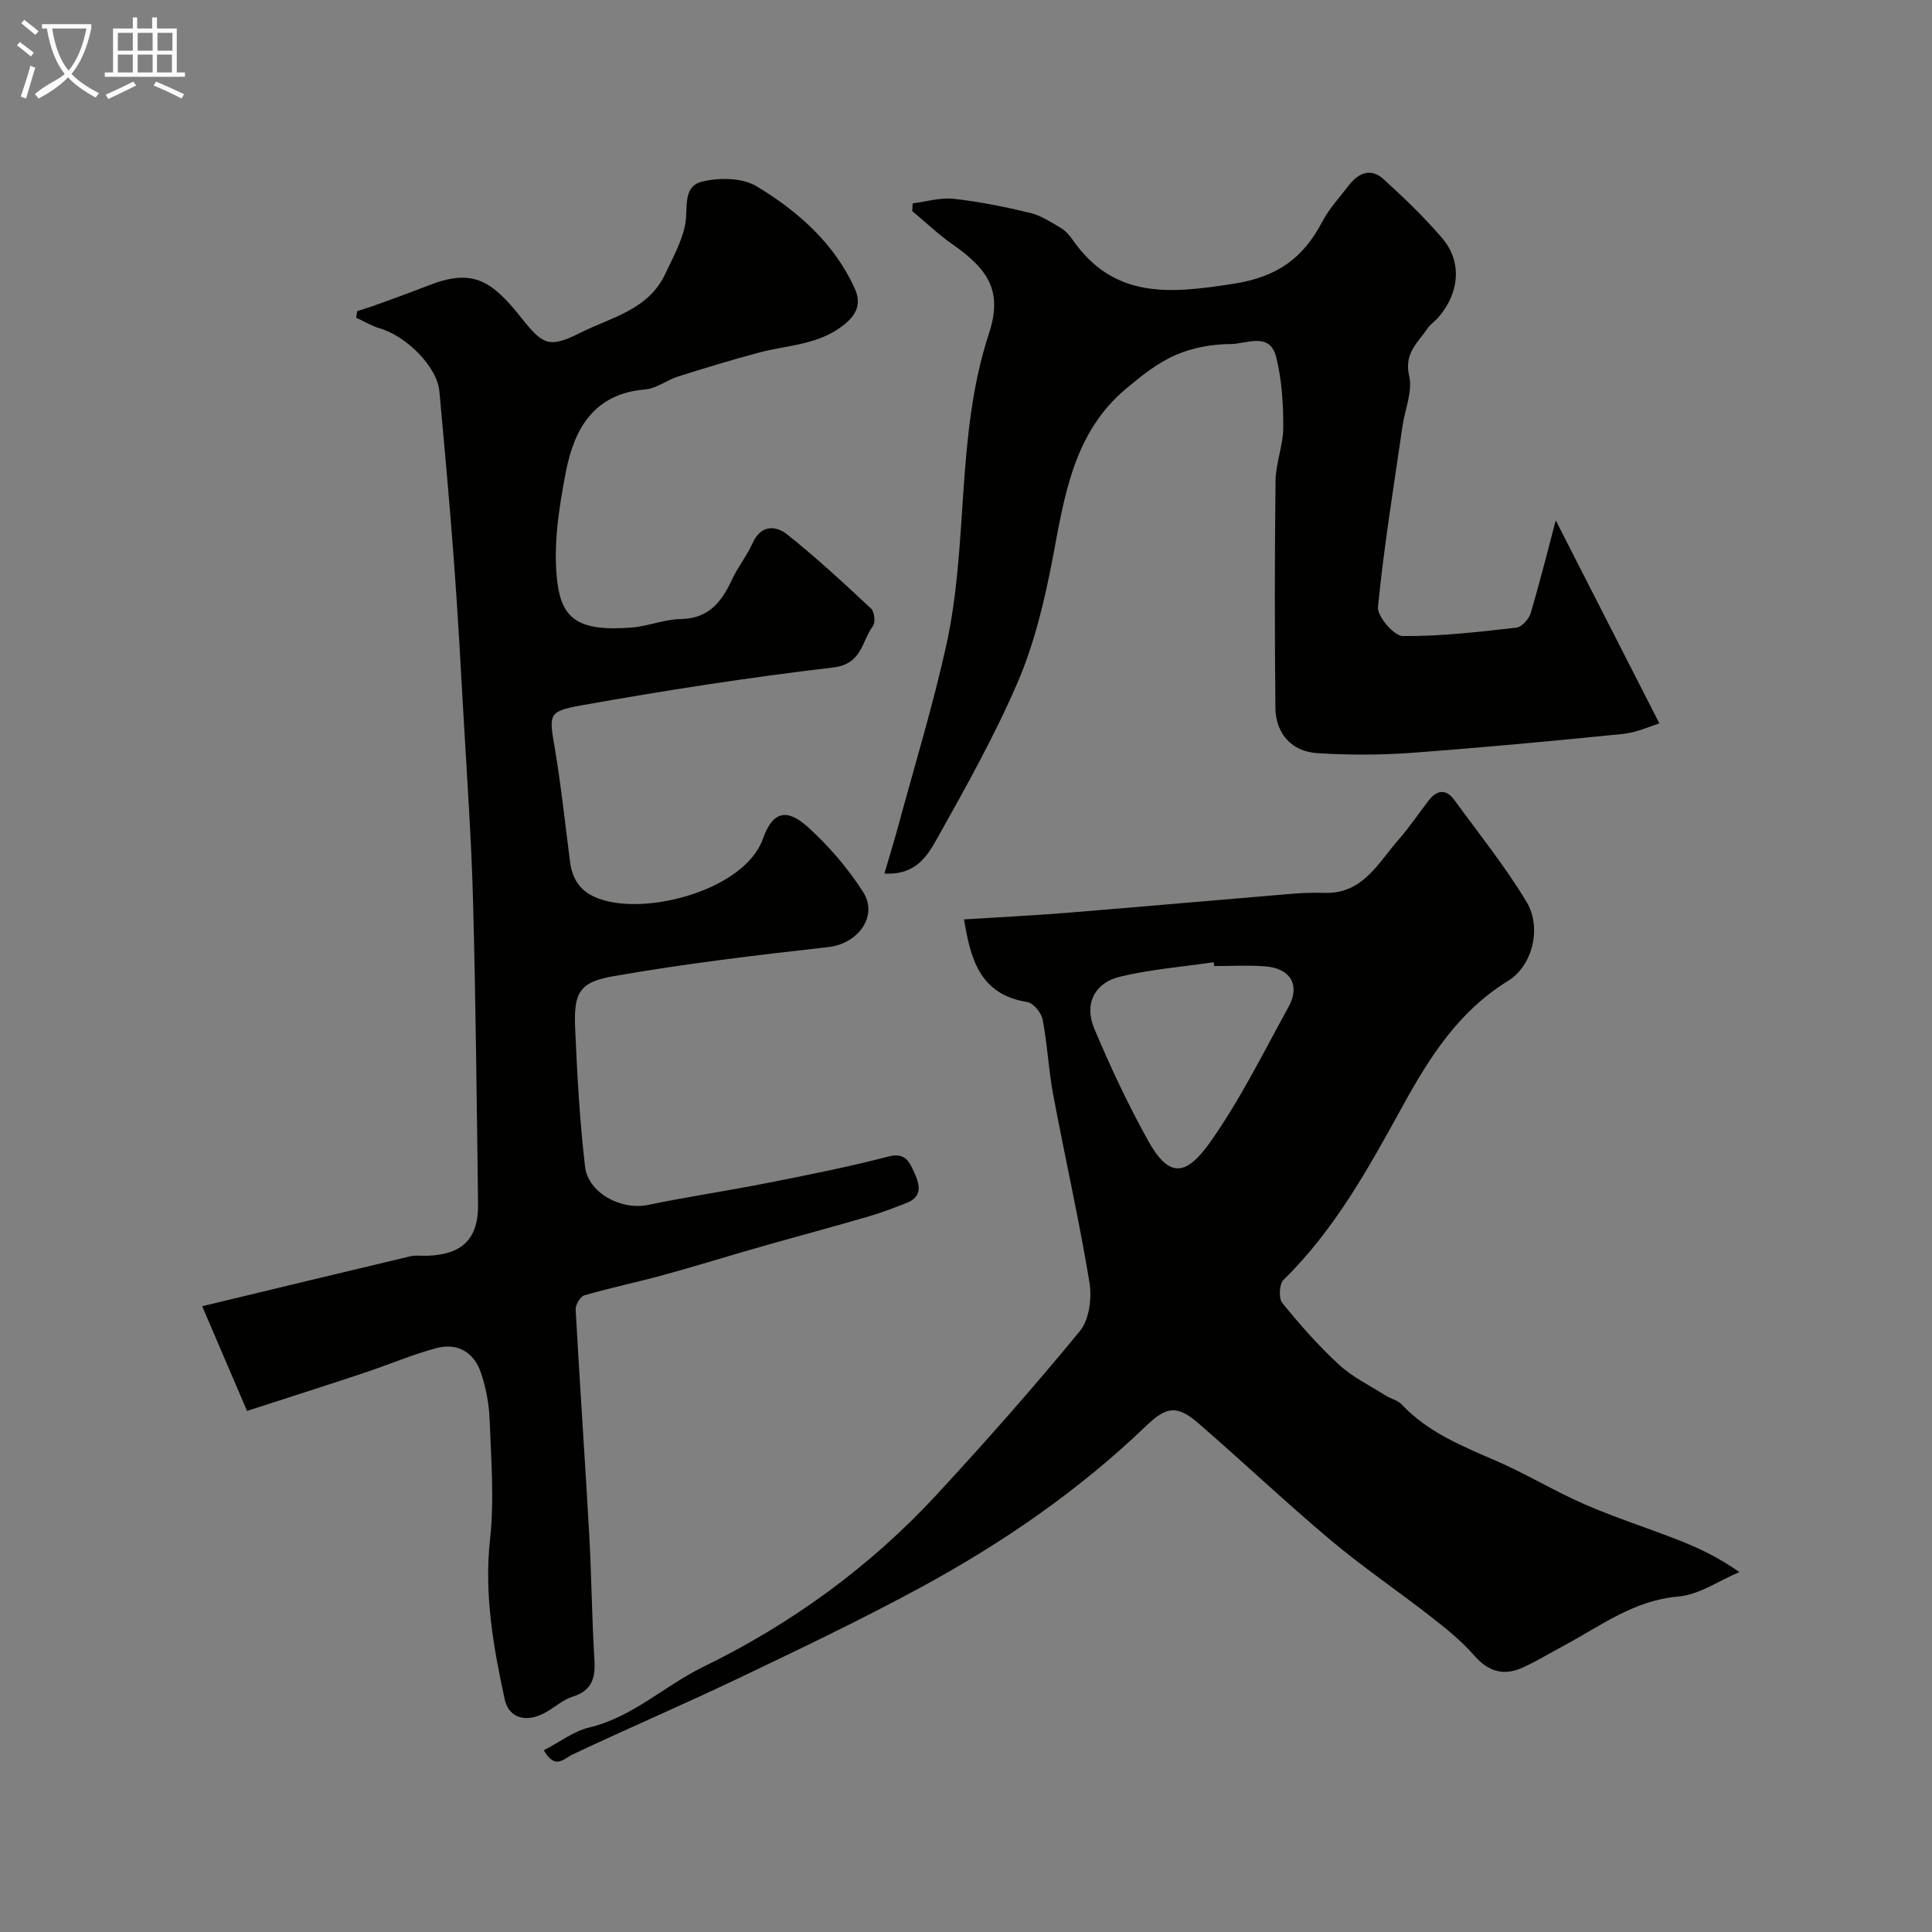
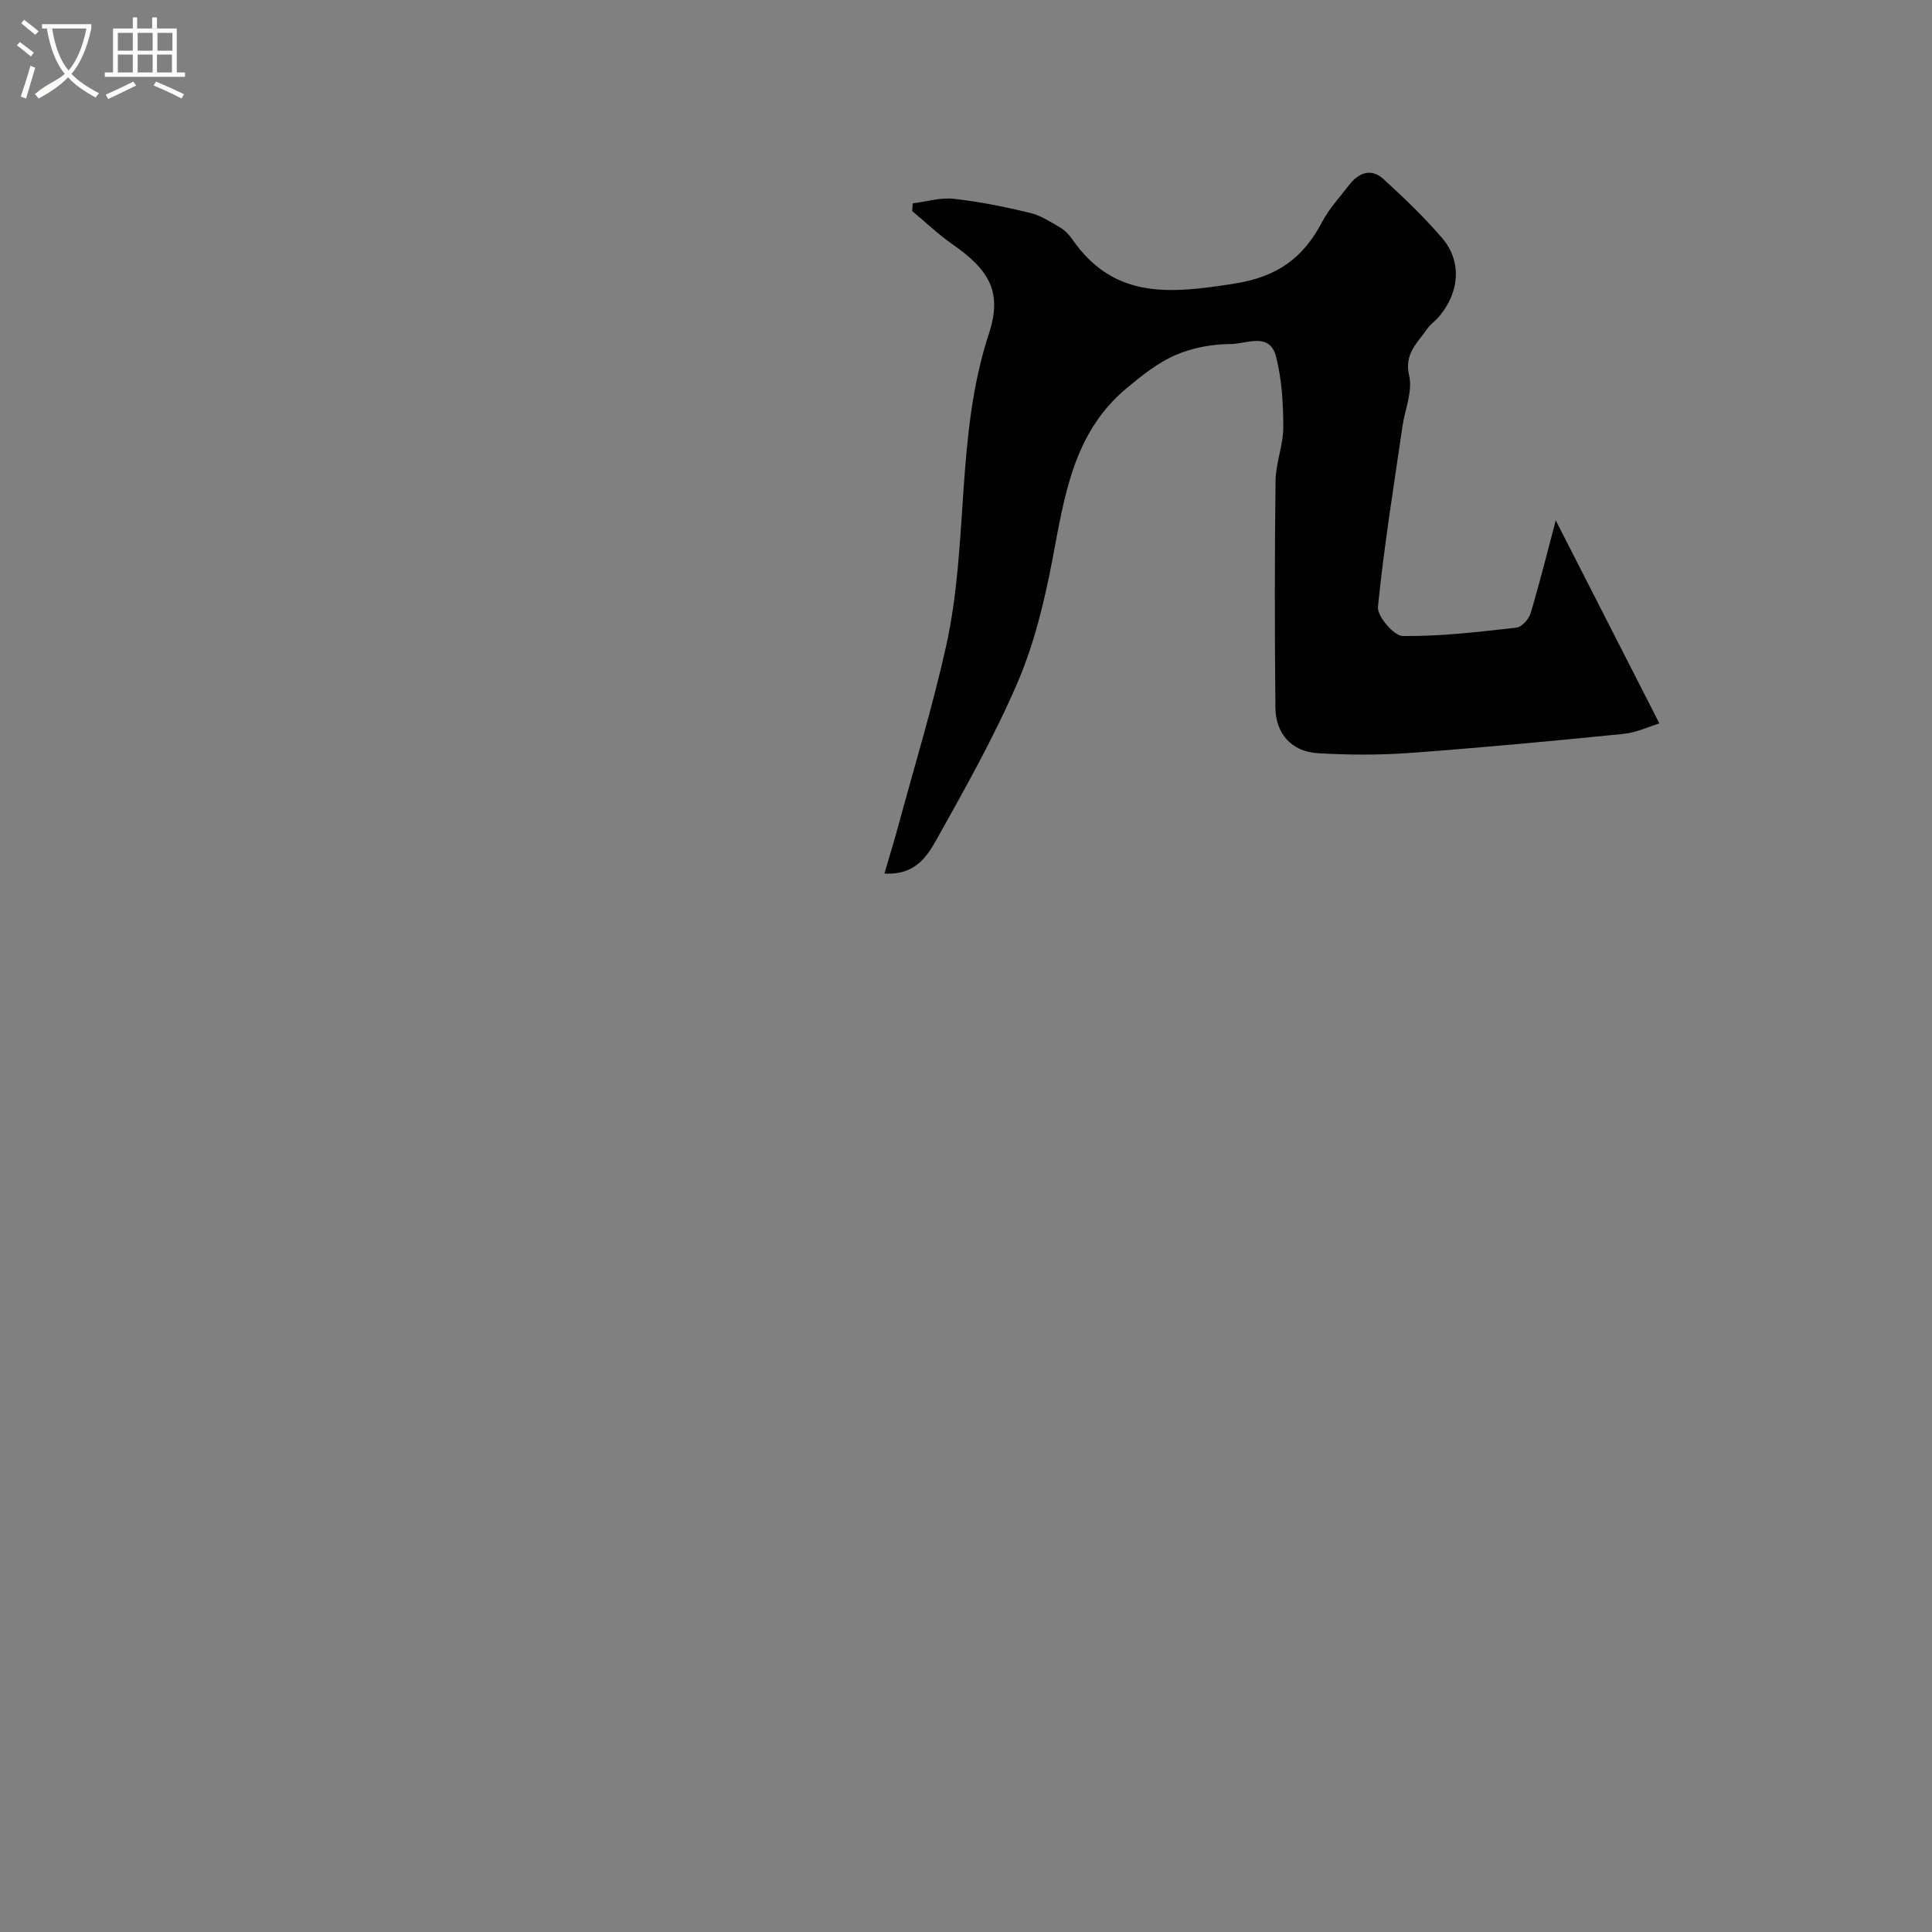
<svg xmlns="http://www.w3.org/2000/svg" enable-background="new 0 0 400 400" viewBox="0 0 400 400">
  <rect x="0" y="0" width="400" height="400" fill="#808080" stroke="none" />
  <path d="m6.4 11.7c-1-.8-1.9-1.6-2.9-2.3l.6-.7c.9.7 1.9 1.4 2.9 2.2zm-2.1 8.3c.7-2.1 1.4-4.2 2-6.4.2.1.6.3 1 .4-.7 2.3-1.3 4.4-1.9 6.4zm3-12.8c-1.1-.9-2.1-1.7-2.9-2.4l.6-.7c1 .8 2 1.5 3 2.4zm1.4-1.3v-.9h10.2v.9c-.9 4.2-2.3 7.3-4.1 9.4 1.3 1.4 3.2 2.7 5.7 4-.2.2-.4.5-.7.9-2.5-1.4-4.4-2.7-5.7-4.2-1.4 1.5-3.5 3-6.1 4.4 0 0 0 0-.1-.1-.3-.4-.5-.7-.7-.8 2.7-2.3 4.7-2.8 6.2-4.2-1.8-2.2-3-5.3-3.7-9.4zm9.2 0h-7.1c.6 3.8 1.7 6.7 3.4 8.7 1.7-2 2.9-4.8 3.7-8.7z" fill="#fbfcfa" />
  <path d="m31.6 3.6h.9v2.3h4.1v9.1h1.7v.9h-16.6v-.9h1.7v-9.1h4.1v-2.3h.9v2.3h3.1v-2.3zm-4 13.3.6.8c-1.9.9-3.8 1.9-5.8 2.8-.2-.3-.3-.6-.5-.9 2-.9 3.9-1.8 5.7-2.7zm-3.2-10.1v3.7h3.1v-3.7zm0 4.5v3.7h3.1v-3.7zm4.1-4.5v3.7h3.1v-3.7zm0 4.5v3.7h3.1v-3.7zm9.1 9.1c-2.1-1.1-4.1-2-5.8-2.7l.5-.8c2.2.9 4.1 1.8 5.8 2.6zm-1.9-13.6h-3.1v3.7h3.1zm-3.2 4.5v3.7h3.1v-3.7z" fill="#fbfcfa" />
  <g fill="#010100">
-     <path d="m51.15 292.12c-3.16-7.38-6.26-14.61-9.29-21.68 15.3-3.68 29.19-7.04 43.09-10.34 1.11-.26 2.32-.07 3.49-.11 7.25-.21 10.63-3.52 10.54-10.66-.28-20.93-.48-41.87-1.04-62.79-.34-12.71-1.24-25.41-1.96-38.1-.61-10.87-1.21-21.74-2.02-32.6-.87-11.64-1.93-23.27-3-34.9-.46-4.95-6.74-11.32-12.31-12.95-1.7-.5-3.27-1.46-4.9-2.21.06-.45.13-.9.19-1.35 1.45-.48 2.92-.92 4.35-1.45 3.47-1.26 6.94-2.52 10.38-3.86 9.09-3.57 13-1.2 19.19 6.59 4.52 5.69 5.78 6.45 12.2 3.23 6.43-3.23 14.15-4.75 17.65-12.19 1.56-3.31 3.41-6.63 4.13-10.15.68-3.32-.63-7.93 3.42-8.97 3.56-.91 8.43-.85 11.41.95 8.46 5.13 15.93 11.65 20.23 21 1.42 3.07.68 5.3-1.97 7.5-5.25 4.37-11.8 4.31-17.88 5.94-5.61 1.5-11.16 3.19-16.69 4.94-2.32.74-4.47 2.48-6.79 2.67-10.65.87-14.71 8.22-16.42 17.09-1.42 7.37-2.64 15.13-1.8 22.47.89 7.86 4.27 10.63 15.47 9.73 3.39-.27 6.71-1.7 10.08-1.75 5.76-.09 8.46-3.46 10.61-8.09 1.23-2.66 3.13-5.01 4.33-7.67 1.72-3.81 4.78-3.62 7.12-1.77 6.06 4.81 11.75 10.1 17.41 15.38.69.65.91 2.86.35 3.61-2.33 3.14-2.23 7.86-8.19 8.56-17.5 2.06-34.94 4.77-52.29 7.87-6.91 1.23-6.53 1.96-5.37 8.87 1.3 7.74 2.13 15.56 3.13 23.35.5 3.9 2.21 6.48 6.24 7.87 9.96 3.44 30-2.02 33.72-12.5 2.03-5.73 4.96-6.33 9.3-2.42 4.34 3.92 8.29 8.52 11.44 13.45 3.22 5.04-1.15 10.73-7.16 11.4-14.93 1.67-29.87 3.45-44.65 6.05-7.04 1.23-8.12 3.51-7.81 10.8.41 9.53.94 19.08 2.04 28.55.65 5.59 7.55 9.13 13.04 7.99 8.13-1.7 16.37-2.9 24.52-4.51 8.44-1.67 16.91-3.34 25.23-5.51 3.62-.95 4.41 1.22 5.41 3.39 1.08 2.34 1.73 4.88-1.53 6.18-2.71 1.08-5.45 2.11-8.25 2.92-7.3 2.12-14.65 4.09-21.97 6.17-6.71 1.91-13.38 3.99-20.11 5.84-5.46 1.5-11.01 2.65-16.44 4.22-.86.25-1.9 1.96-1.84 2.94.85 15.45 1.93 30.9 2.8 46.35.49 8.76.56 17.54 1.09 26.3.23 3.76-.57 6.27-4.52 7.52-2.12.67-3.89 2.39-5.92 3.44-3.75 1.95-7.29 1.02-8.14-2.91-2.36-10.88-4.28-21.77-3.03-33.13.9-8.17.21-16.53-.09-24.8-.12-3.22-.75-6.52-1.77-9.58-1.44-4.34-4.86-6.37-9.33-5.17-4.69 1.26-9.2 3.17-13.81 4.74-3.98 1.36-7.98 2.64-11.98 3.94-4.14 1.35-8.29 2.69-13.33 4.31z" />
-     <path d="m112.59 362.38c3.3-1.71 6.16-3.94 9.36-4.71 9.02-2.14 15.58-8.62 23.57-12.52 18.35-8.95 34.62-20.77 48.46-35.75 10.17-11.01 20.11-22.26 29.62-33.84 1.94-2.37 2.49-6.88 1.95-10.11-2.15-13-5.07-25.86-7.5-38.82-.96-5.14-1.2-10.41-2.18-15.54-.27-1.41-1.93-3.43-3.19-3.63-9.9-1.56-11.75-9.05-13.09-17.11 7.17-.45 14.36-.8 21.53-1.38 15.4-1.25 30.8-2.63 46.2-3.91 2.32-.19 4.65-.27 6.98-.2 7.88.21 11-6.18 15.22-10.97 2.26-2.57 4.17-5.45 6.28-8.16 1.68-2.17 3.58-2.47 5.28-.13 5.1 6.98 10.55 13.77 14.99 21.15 3.19 5.31 1.23 13.21-3.85 16.34-10.26 6.31-16.27 15.82-21.86 25.99-7.01 12.76-14.05 25.55-24.64 35.92-.87.85-1.02 3.8-.24 4.76 3.64 4.48 7.49 8.87 11.73 12.77 2.81 2.59 6.4 4.33 9.68 6.4 1.07.68 2.49.97 3.32 1.85 5.45 5.8 12.58 8.64 19.66 11.72 6.2 2.7 12.03 6.26 18.23 8.96 6.38 2.78 13.05 4.9 19.54 7.45 4.09 1.61 8.07 3.48 12.48 6.57-4.21 1.77-8.33 4.7-12.66 5.07-9.18.77-16.03 6.07-23.58 10.11-2.88 1.54-5.68 3.25-8.64 4.6-3.91 1.77-7.1.86-10.04-2.53-2.62-3.01-5.82-5.57-8.99-8.04-6.82-5.33-14.02-10.2-20.64-15.76-9.34-7.85-18.21-16.25-27.43-24.24-4.45-3.86-6.66-3.5-10.88.56-13.91 13.35-29.67 24.2-46.55 33.36-12.28 6.66-24.91 12.7-37.52 18.72-11.42 5.46-23.06 10.45-34.51 15.85-2.09.97-3.68 3.32-6.09-.8zm138.8-162.37c-.04-.26-.08-.53-.12-.79-6.46.95-13.02 1.47-19.35 2.98-5.31 1.26-7.5 5.67-5.38 10.72 3.32 7.9 6.98 15.71 11.14 23.2 4.4 7.93 7.92 7.39 12.97.22 6.16-8.75 10.96-18.48 16.14-27.9 2.48-4.51.36-8-4.92-8.37-3.47-.26-6.98-.06-10.48-.06z" />
    <path d="m183.11 180.86c1.08-3.7 2.05-6.84 2.91-10.01 3.35-12.38 7.11-24.67 9.88-37.17 4.71-21.25 1.92-43.52 8.84-64.59 2.82-8.59.13-13.17-7.55-18.52-2.94-2.05-5.56-4.57-8.33-6.87.04-.53.08-1.07.11-1.6 2.83-.35 5.71-1.24 8.47-.94 5.31.58 10.6 1.66 15.81 2.91 2.22.53 4.28 1.89 6.3 3.07.97.57 1.83 1.5 2.48 2.44 8.63 12.45 20.32 11.21 33.41 9.16 9.11-1.42 14.39-5.35 18.34-12.87 1.43-2.71 3.6-5.03 5.49-7.5 1.99-2.61 4.59-3.65 7.19-1.27 4.23 3.86 8.39 7.84 12.11 12.18 4.13 4.82 3.65 11.2-.64 16.28-.75.89-1.78 1.56-2.43 2.51-1.99 2.9-4.83 5.11-3.75 9.72.76 3.22-.88 6.98-1.39 10.51-1.8 12.44-3.83 24.86-5.07 37.35-.19 1.93 3.31 6.01 5.13 6.03 7.84.09 15.71-.85 23.53-1.73 1.12-.12 2.6-1.78 2.96-3.01 1.97-6.65 3.65-13.4 5.19-19.2 6.77 13.27 13.84 27.11 21.46 42.04-2.02.6-4.71 1.89-7.51 2.17-14.71 1.48-29.44 2.86-44.18 3.94-6.32.46-12.72.43-19.05.05-5.37-.32-8.7-4-8.76-9.42-.15-15.66-.17-31.32.03-46.97.05-3.71 1.6-7.41 1.6-11.12 0-4.87-.3-9.87-1.49-14.56-1.32-5.22-6.19-2.65-9.38-2.64-3.84.01-7.94.75-11.44 2.28-3.7 1.61-7.04 4.28-10.18 6.91-11.06 9.24-12.83 22.47-15.33 35.55-1.65 8.58-3.74 17.29-7.17 25.28-4.8 11.18-10.82 21.88-16.77 32.52-1.94 3.4-4.31 7.46-10.82 7.09z" />
  </g>
</svg>